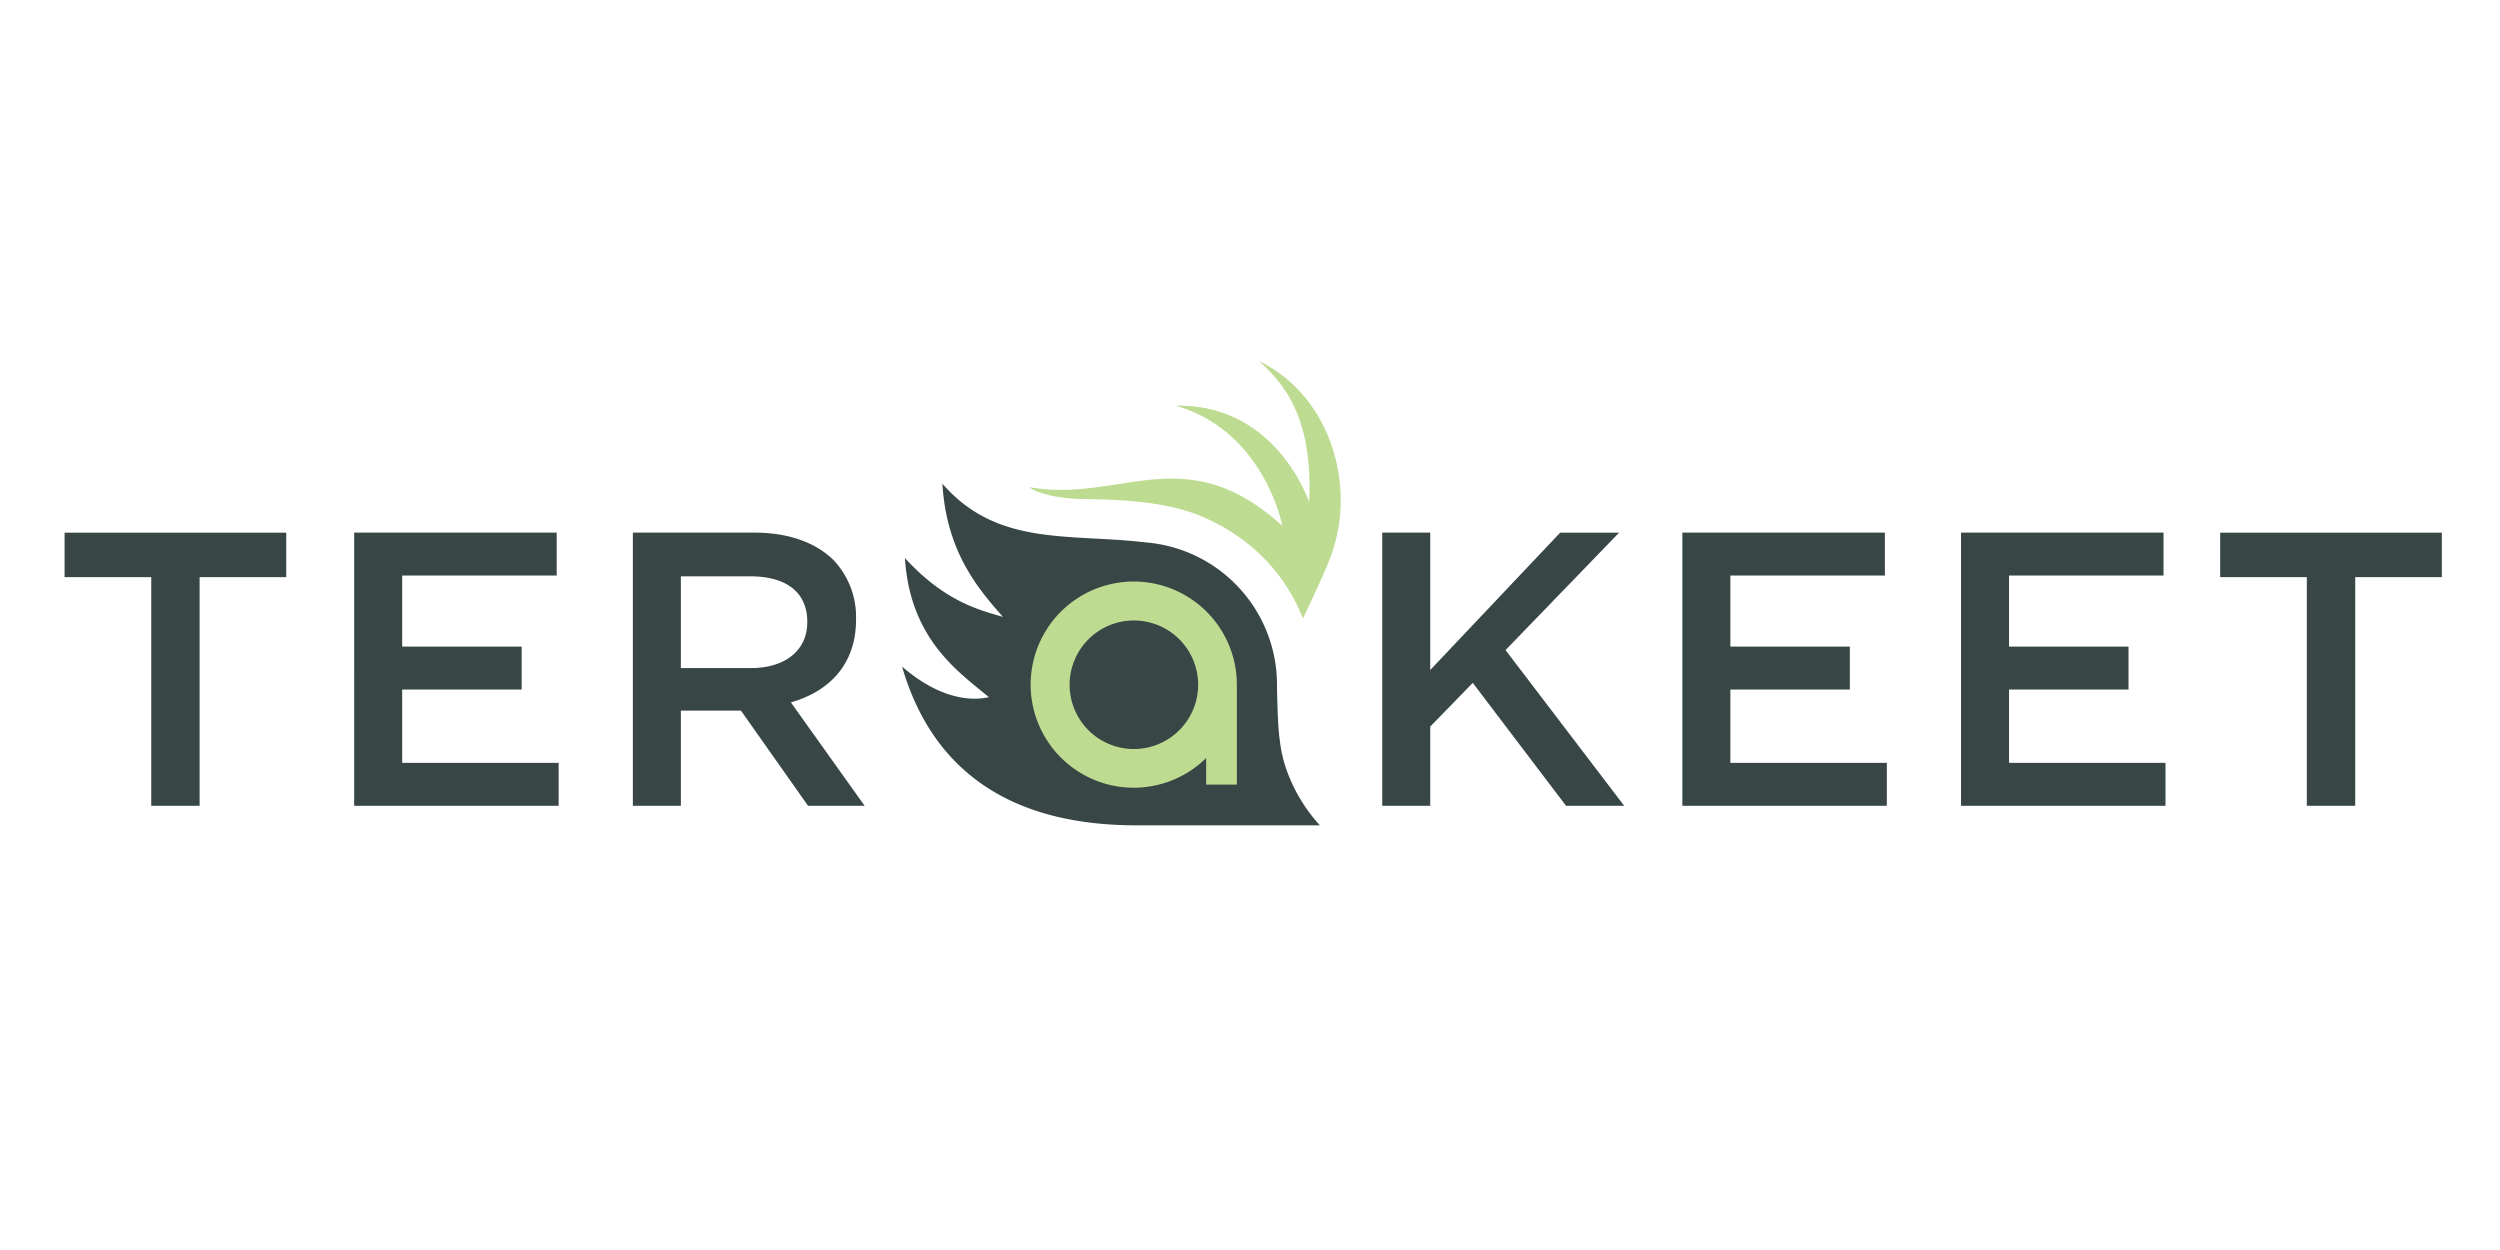
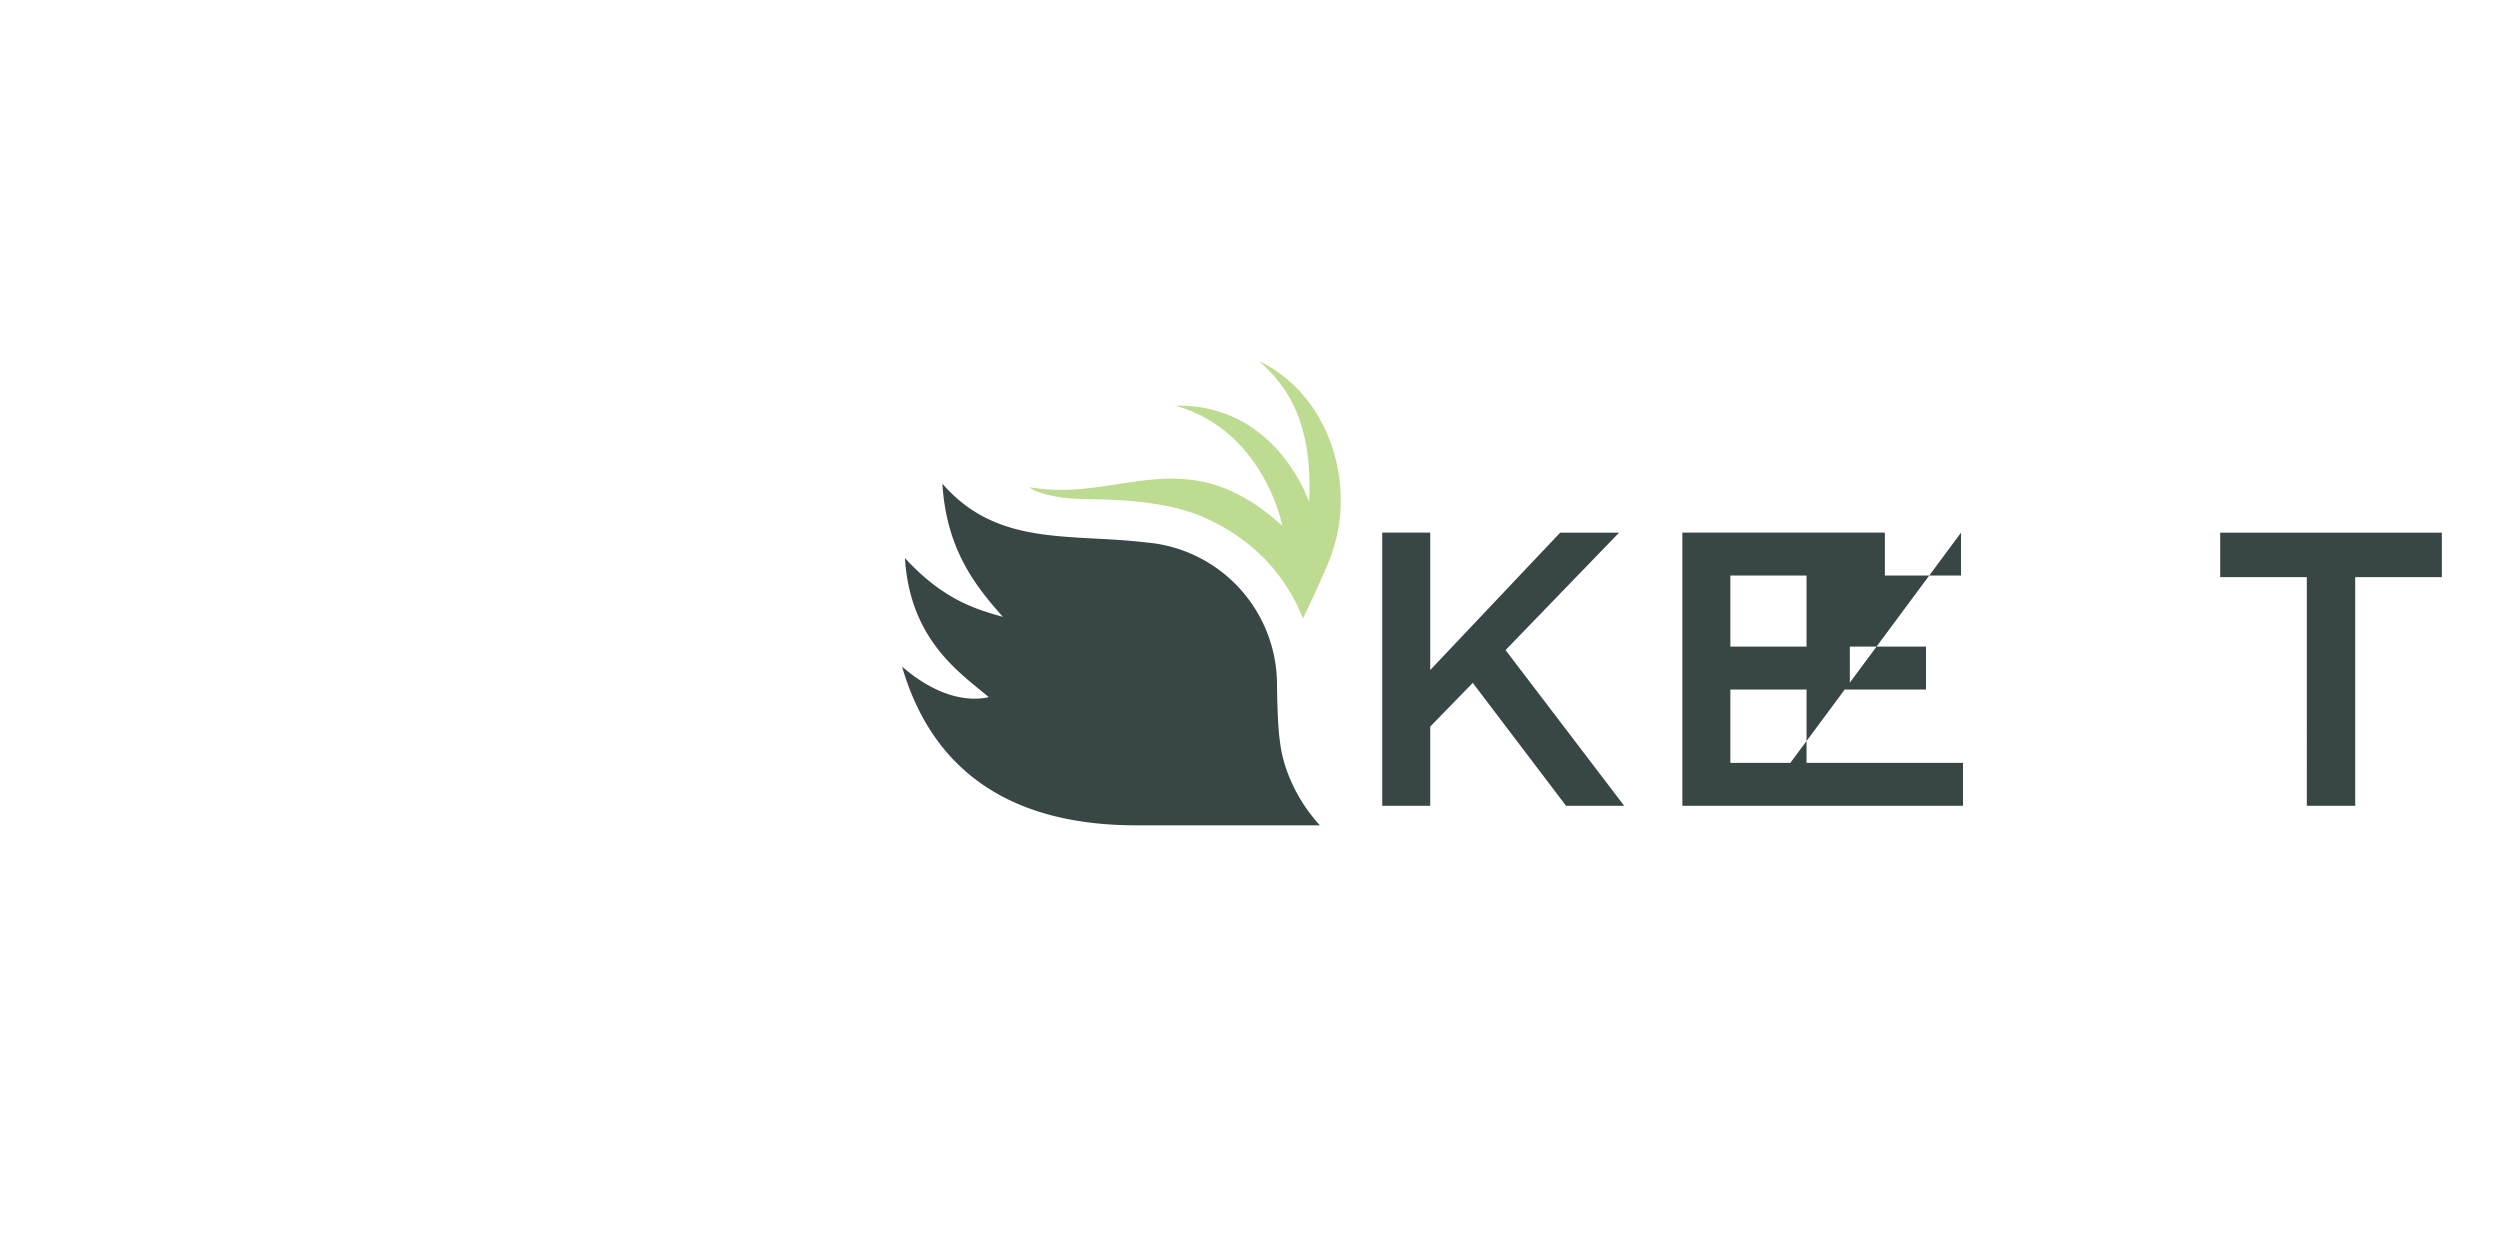
<svg xmlns="http://www.w3.org/2000/svg" height="300" viewBox="0 0 600 300" width="600">
-   <path d="m0 .149h600v300h-600z" fill="#fff" opacity="0" />
  <g fill="#384646">
-     <path d="m36.3 138.511h-20.8v-10.676h53.2v10.676h-20.793v54.881h-11.607zm48.7-10.68h48.605v10.3h-37.083v17.049h28.678v10.3h-28.677v17.608h37.552v10.3h-49.075zm66.88 0h29.22c8.24 0 14.7 2.436 18.916 6.556a19.822 19.822 0 0 1 5.433 14.144v.188c0 10.769-6.461 17.232-15.641 19.853l17.7 24.816h-13.58l-16.108-22.852h-14.415v22.852h-11.52v-65.557zm28.376 32.5c8.244 0 13.488-4.308 13.488-10.956v-.188c0-7.024-5.06-10.864-13.58-10.864h-16.759v22.008z" />
-     <path d="m331.737 127.831h11.52v32.969l31.185-32.965h14.14l-27.252 28.185 28.47 37.368h-13.954l-22.381-29.5-10.208 10.488v19.012h-11.52zm72.031 0h48.605v10.3h-37.085v17.049h28.674v10.3h-28.674v17.608h37.553v10.3h-49.073zm66.879 0h48.6v10.3h-37.079v17.049h28.673v10.3h-28.673v17.608h37.552v10.3h-49.073zm82.988 10.68h-20.792v-10.676h53.2v10.676h-20.796v54.881h-11.612z" />
+     <path d="m331.737 127.831h11.52v32.969l31.185-32.965h14.14l-27.252 28.185 28.47 37.368h-13.954l-22.381-29.5-10.208 10.488v19.012h-11.52zm72.031 0h48.605v10.3h-37.085v17.049h28.674v10.3h-28.674v17.608h37.553v10.3h-49.073zm66.879 0v10.3h-37.079v17.049h28.673v10.3h-28.673v17.608h37.552v10.3h-49.073zm82.988 10.68h-20.792v-10.676h53.2v10.676h-20.796v54.881h-11.612z" />
    <path d="m309.138 185.749a31.756 31.756 0 0 1 -2-8.209c-.533-3.372-.656-12.391-.656-13.2a34.277 34.277 0 0 0 -31.571-34.167c-18.343-2.176-35.575 1.066-48.738-14.086.967 16.047 8.237 24.889 14.537 31.964-5.962-1.708-14.131-3.833-23.529-14.127 1.23 19.692 13.156 27.506 20.136 33.392-4.858 1.1-12.3.038-20.823-7.335 5.162 17.779 18.565 38.1 56.241 38.1h44.035a39.1 39.1 0 0 1 -7.632-12.332z" />
  </g>
  <path d="m257.759 119.687c5.155.311 20.515-.362 31.386 4.574a46.433 46.433 0 0 1 13.826 9.32 43.36 43.36 0 0 1 9.32 13.826c.144.339.284.68.417 1.022 1.77-3.69 6.269-13.191 7.14-16.255 5.483-16.413-.851-37.307-17.577-45.472 4.923 4.711 12.975 12.37 11.92 33.771-1.439-3.858-9.74-23.519-32.046-23.109 19.4 5.521 24.881 25.025 25.585 28.821-23.3-21.175-38.82-5.374-60.647-9.259 1.007 1.083 5.517 2.45 10.676 2.761z" fill="#bddb91" fill-rule="evenodd" />
-   <path d="m296.842 164.154a24.744 24.744 0 1 0 -7.365 17.769v6.377h7.372v-24.146zm-24.707 15.61a15.424 15.424 0 1 1 15.422-15.422 15.437 15.437 0 0 1 -15.422 15.422z" fill="#bddb91" />
</svg>